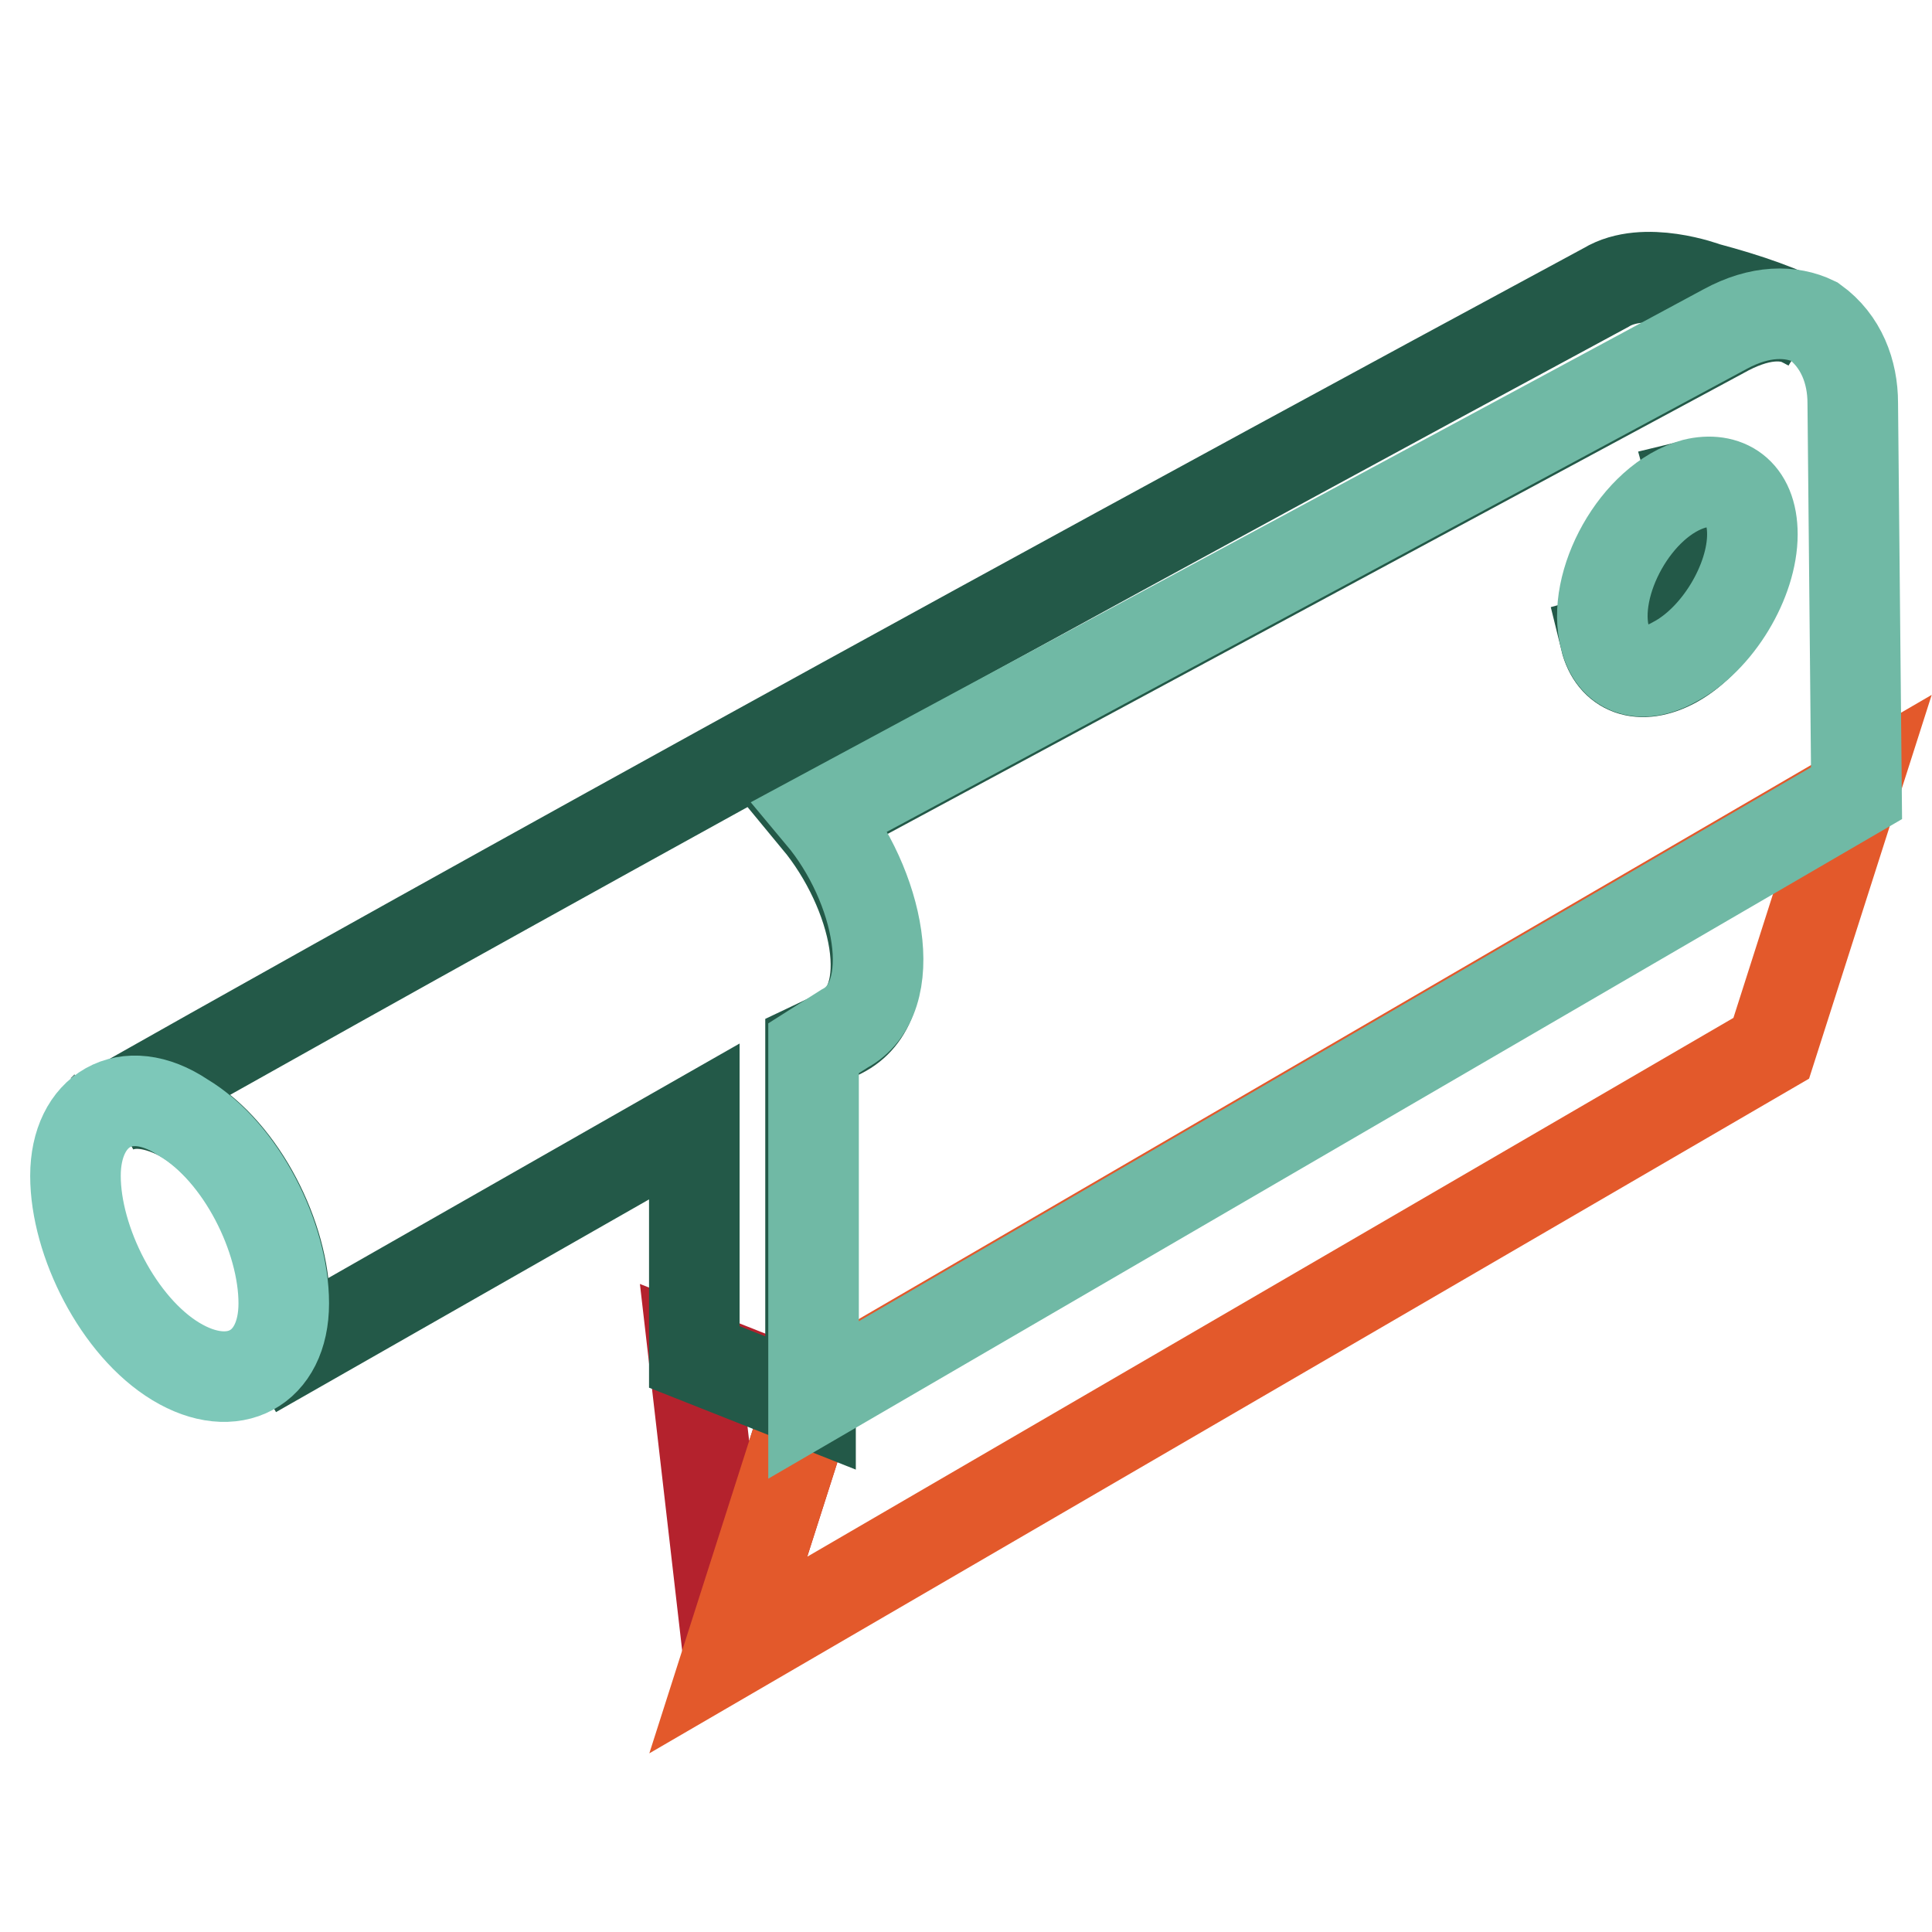
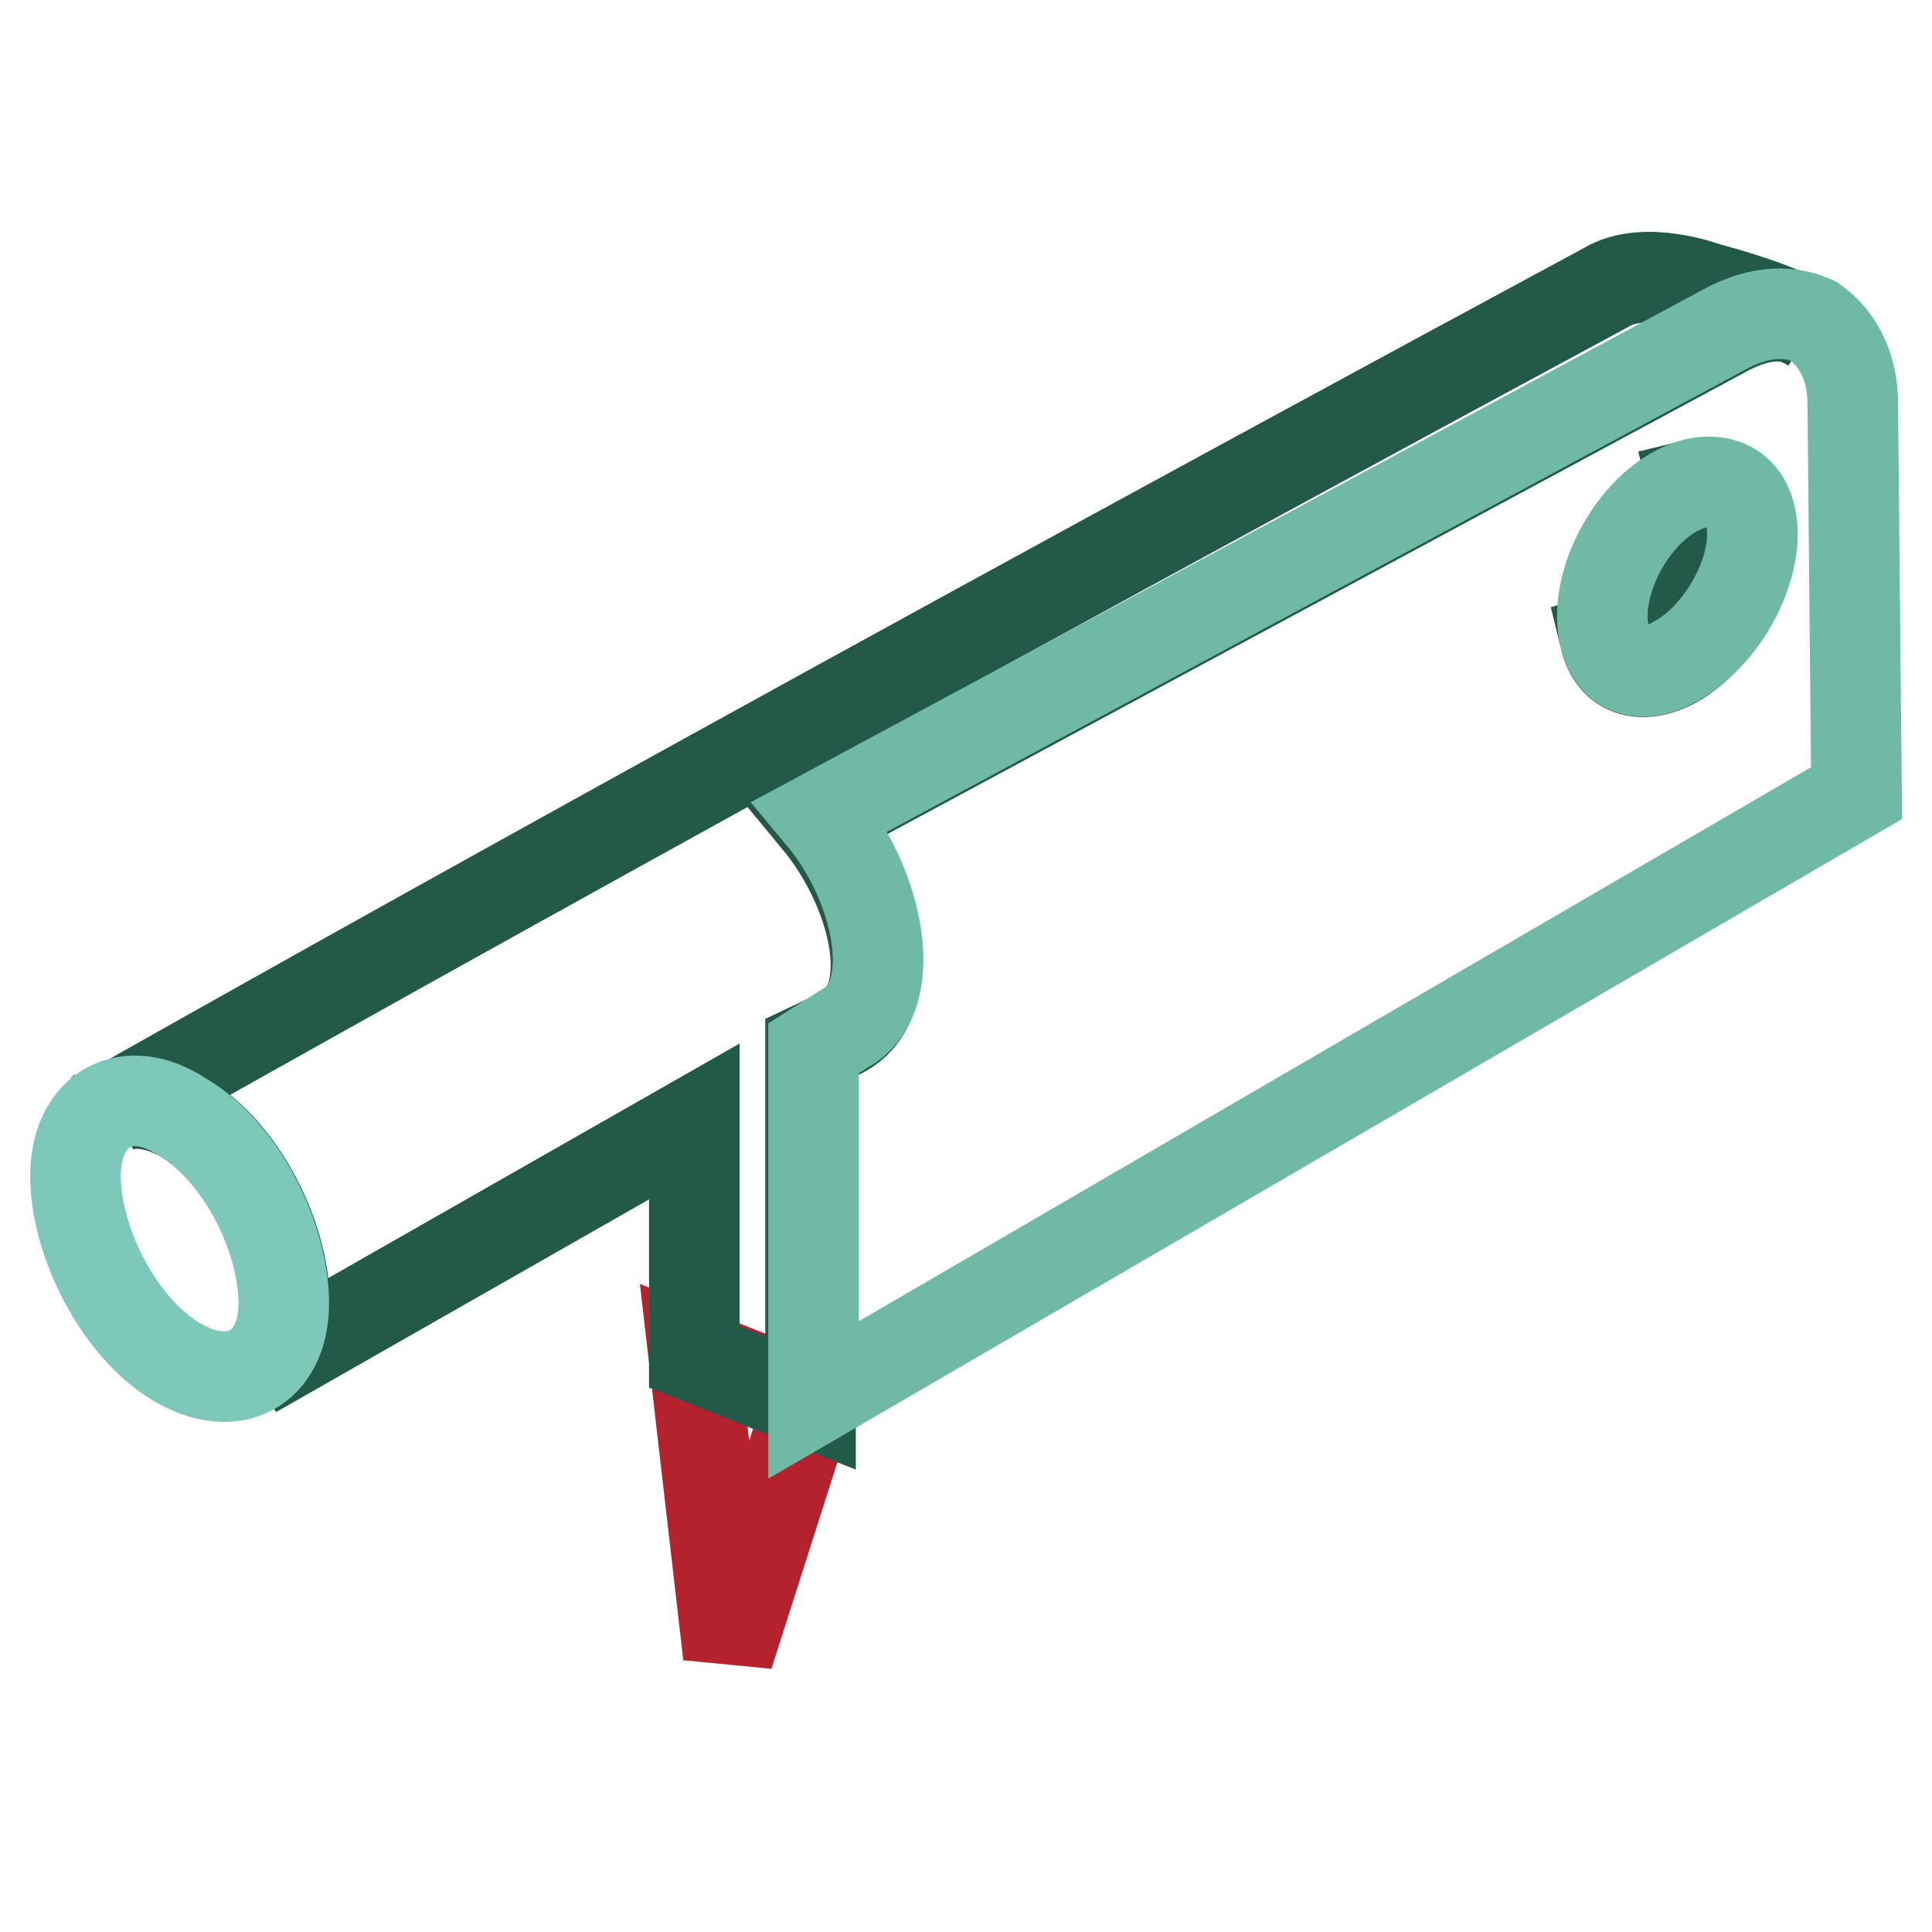
<svg xmlns="http://www.w3.org/2000/svg" version="1.1" x="0px" y="0px" viewBox="0 0 256 256" enable-background="new 0 0 256 256" xml:space="preserve">
  <g>
    <path stroke-width="12" fill-opacity="0" stroke="#235948" d="M224.5,64.2c2,7.2-4.1,18.4-11.8,20.5c1,4.1,4.6,5.6,9.2,3.1c5.6-3.1,9.7-10.8,9.7-17.4 C232.2,65.2,228.6,63.2,224.5,64.2L224.5,64.2z" />
    <path stroke-width="12" fill-opacity="0" stroke="#b4222d" d="M107.3,185.5l-15.4-6.1l4.6,39.9L107.3,185.5z" />
-     <path stroke-width="12" fill-opacity="0" stroke="#e3592b" d="M107.3,185.5l-10.8,33.8l138.2-80.4l10.8-33.8L107.3,185.5z" />
    <path stroke-width="12" fill-opacity="0" stroke="#235948" d="M111.4,136.9c8.2-4.1,4.6-18.9-3.1-28.2l119.8-64.5c4.6-2.6,8.7-3.1,11.8-1c-3.6-2-8.2-3.6-13.8-5.1 c0,0-8.2-3.1-13.3,0c-124.4,67.1-198.1,109-198.1,109c2.6-1.5,6.1-1,9.7,1c7.7,4.6,13.3,15.9,13.3,24.6c0,4.6-1.5,7.7-4.1,9.2 l58.4-33.3v31.2l15.4,6.1v-47.1L111.4,136.9z" />
    <path stroke-width="12" fill-opacity="0" stroke="#70b9a5" d="M245.5,53.4c0-4.1-1.5-8.2-5.1-10.8c-3.1-1.5-7.2-1.5-11.8,1l-119.8,64.5c7.7,9.2,10.8,24.1,3.1,28.2 l-4.1,2.6v46.6L246,105.1L245.5,53.4L245.5,53.4z M221.9,87.7c-4.6,2.6-8.2,1-9.2-3.1c-2-7.2,4.1-18.4,11.8-20.5 c4.1-1,7.7,1,7.7,6.7C232.2,77,227.6,84.7,221.9,87.7z" />
    <path stroke-width="12" fill-opacity="0" stroke="#6a8d84" d="M13.6,147.1l0.5-0.5L13.6,147.1z" />
    <path stroke-width="12" fill-opacity="0" stroke="#7dc8b9" d="M24.3,148.1c7.7,4.6,13.3,15.9,13.3,24.6c0,8.7-6.7,12.3-14.3,7.7S10,164.5,10,155.8 C10,147.1,16.7,143,24.3,148.1z" />
  </g>
</svg>